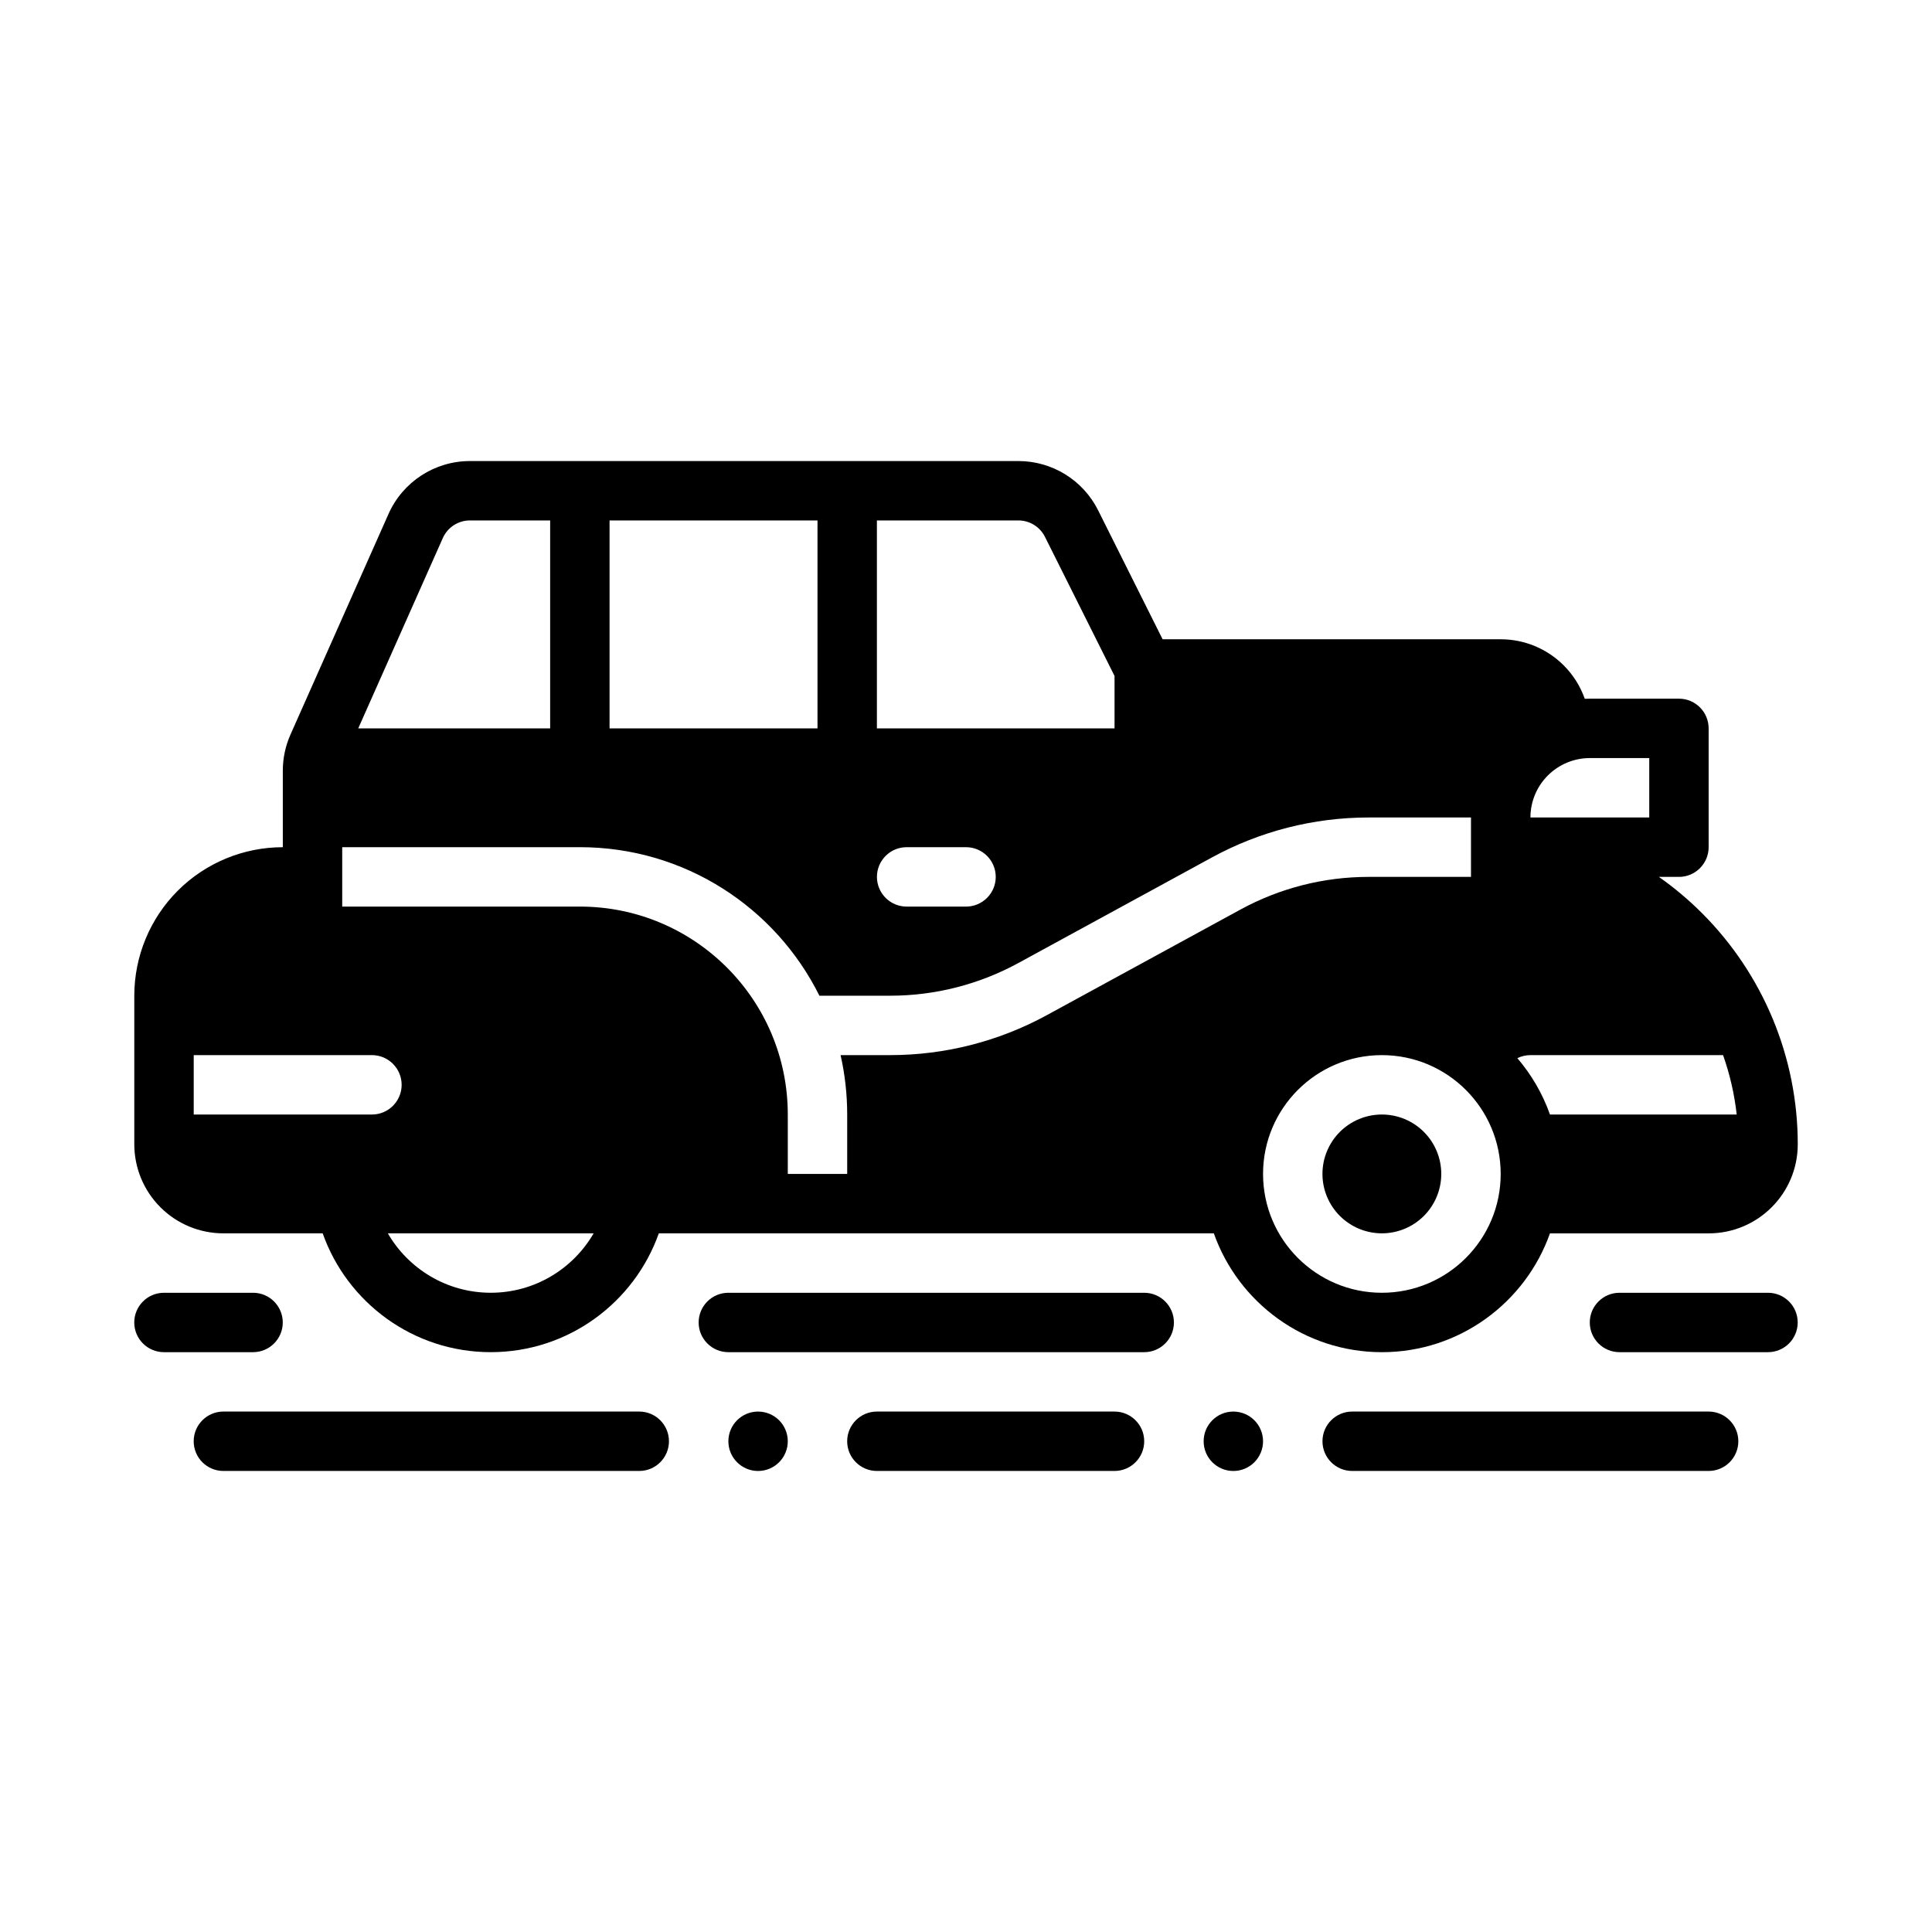
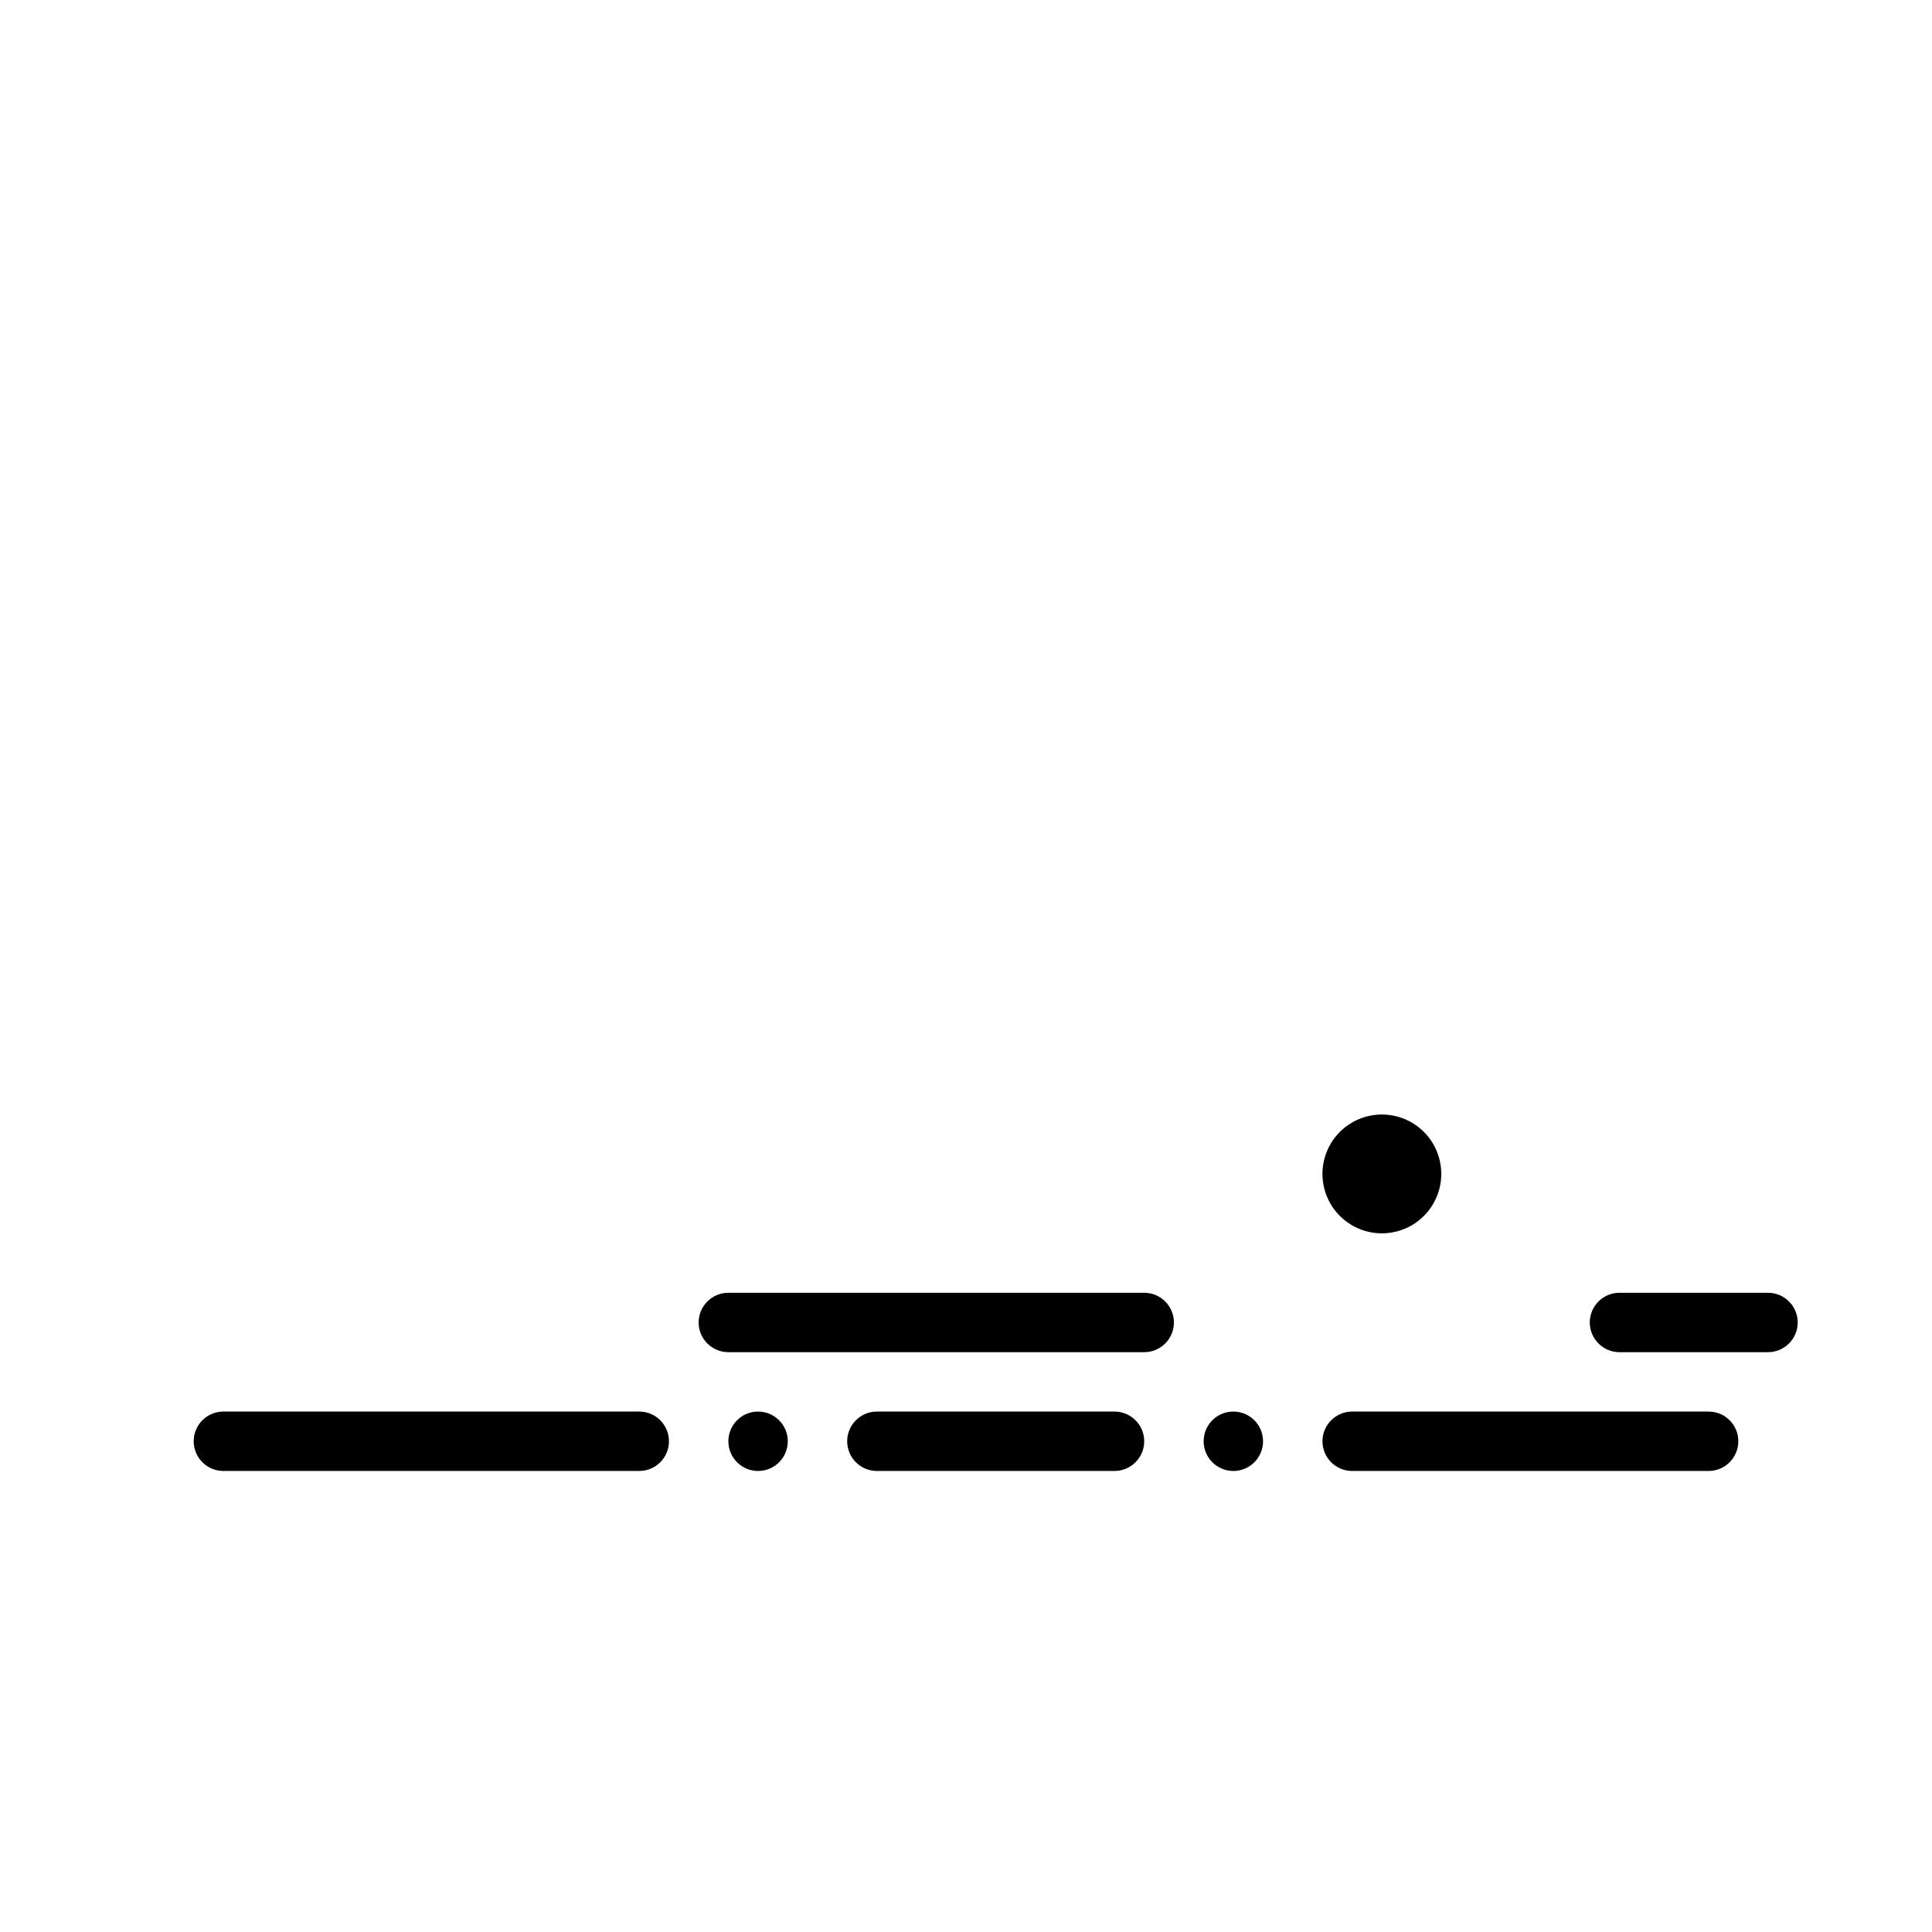
<svg xmlns="http://www.w3.org/2000/svg" fill="#000000" width="800px" height="800px" version="1.1" viewBox="144 144 512 512">
  <g fill-rule="evenodd">
    <path d="m337.02 502.34h110.21c4.344 0 7.871-3.527 7.871-7.871s-3.527-7.871-7.871-7.871h-110.21c-4.344 0-7.871 3.527-7.871 7.871s3.527 7.871 7.871 7.871z" />
    <path d="m376.38 533.82h62.977c4.344 0 7.871-3.527 7.871-7.871s-3.527-7.871-7.871-7.871h-62.977c-4.344 0-7.871 3.527-7.871 7.871s3.527 7.871 7.871 7.871z" />
    <path d="m502.34 533.82h94.465c4.344 0 7.871-3.527 7.871-7.871s-3.527-7.871-7.871-7.871h-94.465c-4.344 0-7.871 3.527-7.871 7.871s3.527 7.871 7.871 7.871z" />
    <path d="m203.2 533.82h110.21c4.344 0 7.871-3.527 7.871-7.871s-3.527-7.871-7.871-7.871h-110.21c-4.344 0-7.871 3.527-7.871 7.871s3.527 7.871 7.871 7.871z" />
    <path d="m573.18 502.34h39.359c4.344 0 7.871-3.527 7.871-7.871s-3.527-7.871-7.871-7.871h-39.359c-4.344 0-7.871 3.527-7.871 7.871s3.527 7.871 7.871 7.871z" />
-     <path d="m187.45 502.34h23.617c4.344 0 7.871-3.527 7.871-7.871s-3.527-7.871-7.871-7.871h-23.617c-4.344 0-7.871 3.527-7.871 7.871s3.527 7.871 7.871 7.871z" />
    <path d="m478.72 525.95c0 2.09-0.828 4.09-2.305 5.566-1.477 1.477-3.481 2.309-5.566 2.309-4.348 0-7.871-3.527-7.871-7.875 0-4.348 3.523-7.871 7.871-7.871 2.086 0 4.09 0.832 5.566 2.305 1.477 1.477 2.305 3.481 2.305 5.566z" />
    <path d="m352.77 525.95c0 2.09-0.828 4.09-2.305 5.566-1.477 1.477-3.481 2.309-5.566 2.309-4.348 0-7.871-3.527-7.871-7.875 0-4.348 3.523-7.871 7.871-7.871 2.086 0 4.09 0.832 5.566 2.305 1.477 1.477 2.305 3.481 2.305 5.566z" />
    <path d="m525.95 455.1c0 4.176-1.656 8.18-4.609 11.133s-6.957 4.613-11.133 4.613-8.18-1.66-11.133-4.613-4.613-6.957-4.613-11.133c0-4.176 1.66-8.18 4.613-11.133s6.957-4.609 11.133-4.609 8.18 1.656 11.133 4.609 4.609 6.957 4.609 11.133z" />
-     <path d="m465.67 470.85h-147.08c-6.488 18.332-23.992 31.488-44.539 31.488s-38.055-13.152-44.539-31.488h-26.309c-6.266 0-12.273-2.488-16.695-6.918-4.434-4.426-6.918-10.43-6.918-16.695v-39.359c0-10.438 4.148-20.453 11.523-27.836 7.383-7.375 17.398-11.523 27.836-11.523v-20.277c0-3.297 0.691-6.566 2.039-9.59 4.457-10.043 18.805-42.32 25.969-58.441 3.793-8.535 12.25-14.027 21.586-14.027h145.35c8.941 0 17.121 5.055 21.121 13.051l17.09 34.18h89.598c6.266 0 12.273 2.488 16.695 6.918 2.527 2.519 4.418 5.551 5.582 8.855 0.441-0.023 0.891-0.031 1.34-0.031h23.617c4.344 0 7.871 3.527 7.871 7.871v31.488c0 4.344-3.527 7.871-7.871 7.871h-5.312c4.055 2.852 7.887 6.062 11.438 9.621 16.238 16.238 25.363 38.266 25.363 61.23 0 13.043-10.57 23.617-23.617 23.617h-42.051c-6.488 18.332-23.992 31.488-44.539 31.488-20.547 0-38.055-13.152-44.539-31.488zm44.539-47.23c17.383 0 31.488 14.105 31.488 31.488 0 17.383-14.105 31.488-31.488 31.488-17.383 0-31.488-14.105-31.488-31.488 0-17.383 14.105-31.488 31.488-31.488zm-208.89 47.23h-54.539c5.449 9.406 15.625 15.742 27.27 15.742s21.82-6.336 27.27-15.742zm59.828-62.977h18.781c11.855 0 23.523-2.977 33.93-8.652 14.973-8.172 36.367-19.836 51.348-28.008 12.715-6.934 26.969-10.57 41.461-10.57h27.16v15.742h-27.16c-11.855 0-23.523 2.977-33.93 8.652-14.973 8.172-36.367 19.836-51.348 28.008-12.715 6.934-26.969 10.57-41.461 10.57h-13.168c1.148 5.062 1.754 10.336 1.754 15.742v15.742h-15.742v-15.742c0-30.434-24.672-55.105-55.105-55.105h-62.977v-15.742h62.977c27.82 0 51.891 16.027 63.48 39.359zm193.61 31.488h49.484c-0.598-5.391-1.82-10.676-3.613-15.742h-51.051c-1.242 0-2.418 0.293-3.465 0.805 3.731 4.359 6.691 9.414 8.645 14.941zm-359.42 0h47.23c4.344 0 7.871-3.527 7.871-7.871s-3.527-7.871-7.871-7.871h-47.23zm188.93-55.105h15.742c4.344 0 7.871-3.527 7.871-7.871s-3.527-7.871-7.871-7.871h-15.742c-4.344 0-7.871 3.527-7.871 7.871s3.527 7.871 7.871 7.871zm196.8-39.359h-15.742c-4.172 0-8.18 1.66-11.133 4.613-2.953 2.953-4.613 6.957-4.613 11.133h31.488zm-291.27-62.977h-21.254c-3.109 0-5.934 1.836-7.195 4.676l-22.41 50.43h50.859zm70.848 0h-55.105v55.105h55.105zm15.742 0v55.105h62.977v-13.887l-18.438-36.863c-1.332-2.668-4.055-4.352-7.039-4.352h-37.504z" />
  </g>
</svg>